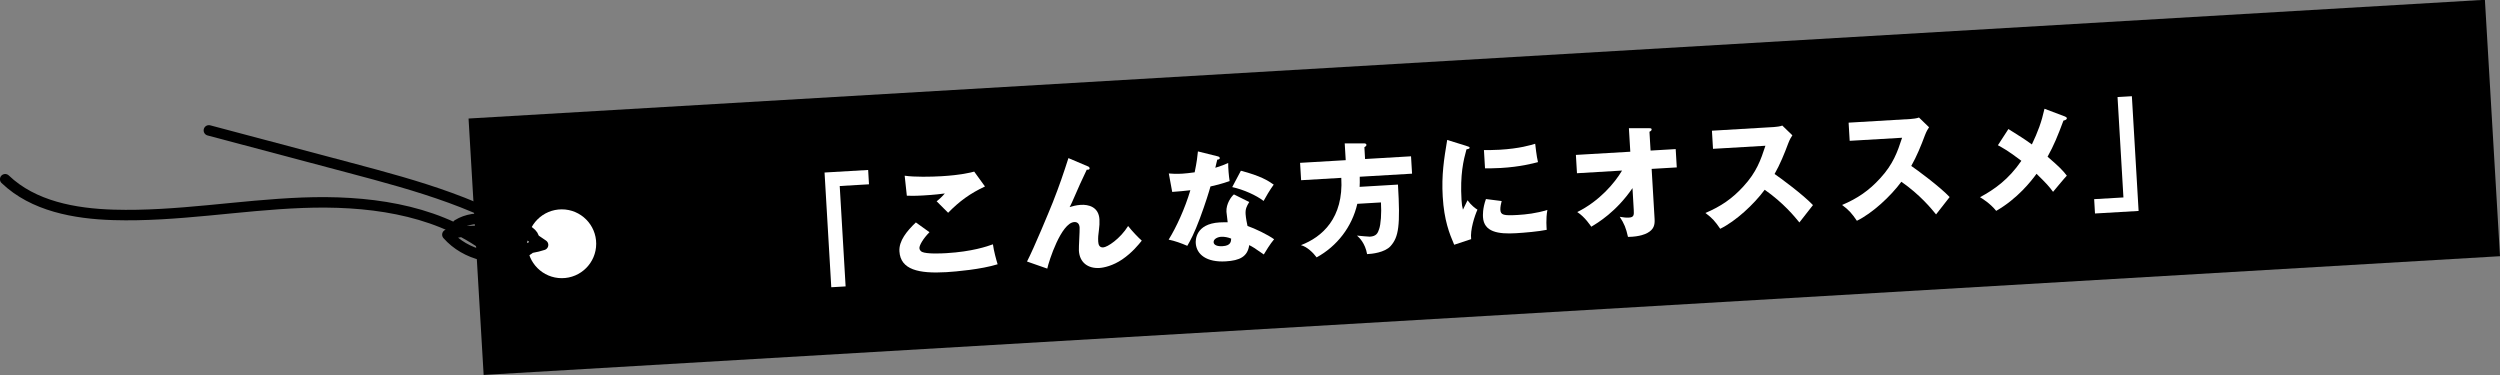
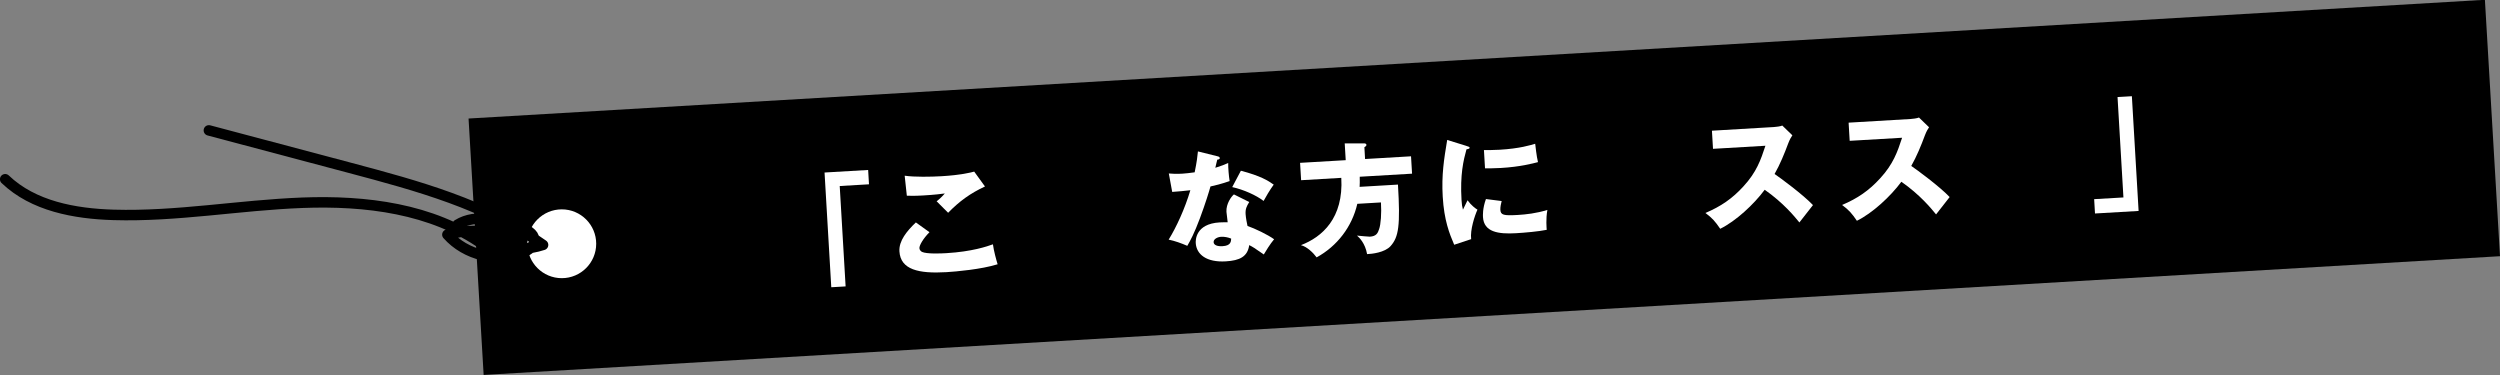
<svg xmlns="http://www.w3.org/2000/svg" id="_レイヤー_2" viewBox="0 0 627.77 94.17">
  <rect x="0" y="0" width="627.77" height="94.17" fill="#808080" stroke="none" />
  <defs>
    <style>.cls-1{fill:#fff;}.cls-2{fill:none;stroke:#000;stroke-linecap:round;stroke-linejoin:round;stroke-width:2.63px;}</style>
  </defs>
  <g id="_レイヤー_1-2">
    <rect x="119.11" y="14.83" width="507.2" height="64.5" transform="translate(-2.12 21.96) rotate(-3.37)" />
    <path class="cls-1" d="m207.06,43.32l10.94-.64.21,3.6-7.35.43,1.48,25.21-3.6.21-1.69-28.8Z" />
    <path class="cls-1" d="m233.39,58.32c-1.56,1.56-2.56,3.3-2.52,4,.03.52.45.83.67.94,1.16.54,4.67.4,6.11.31,6.43-.38,10.24-1.7,11.68-2.22.22,1.64.81,3.81,1.18,5.01-4.11,1.28-10.47,1.84-12.85,1.98-6.98.41-11.54-.61-11.81-5.24-.15-2.62,1.84-5.06,4.13-7.25l3.42,2.46Zm13.94-11.49c-3.69,1.72-6.36,3.65-9.25,6.6-.06-.06-.36-.35-2.89-2.89.79-.6,1.43-1.22,2.06-1.96-.76.11-2.64.34-5.41.5-2.41.14-3.39.08-4.13.06l-.54-5.02c2.5.37,6.62.28,9.24.13,4.82-.28,7.35-.92,8.22-1.16l2.7,3.73Z" />
-     <path class="cls-1" d="m273.09,41.73c.28.11.5.25.52.52.02.4-.44.39-.71.35-1.01,2.05-2.28,4.9-3.71,8.2-.27.6-.38.79-.6,1.2.66-.19,1.62-.49,2.81-.56,1.89-.11,4.49.47,4.68,3.64.05.82-.01,1.84-.12,2.58-.17,1.29-.25,2-.19,3.01.05.79.3,1.51,1.25,1.46,1.07-.06,4.28-2.18,6.26-5.38.99,1.29,2.59,2.94,3.43,3.68-.8.99-2.42,3.02-4.92,4.72-2.32,1.57-4.56,2.07-5.72,2.14-2.83.17-4.97-1.33-5.15-4.35-.05-.91.23-4.97.18-5.79-.06-1.1-.7-1.43-1.34-1.39-3.29.19-6.4,9.83-6.78,11.69l-5.09-1.78c1.76-3.38,5.64-12.78,6.47-14.85,1.68-4.26,2.72-7.35,3.93-11.12l4.8,2.04Z" />
    <path class="cls-1" d="m293.49,43.56c.92.07,1.78.14,3.4.05.88-.05,1.79-.17,3.1-.34.55-2.66.69-3.96.82-5.25l4.87,1.21c.43.1.59.21.61.45.02.37-.47.39-.62.4-.08.22-.39,1.64-.49,2.05,1.47-.45,2.37-.81,3.23-1.2-.02,1.25.16,3.32.36,4.54-2.13.74-3.82,1.14-4.81,1.35-.35,1.27-1.22,4.14-2.65,7.99-1.4,3.75-2.42,5.65-3.17,6.92-1.48-.65-3.16-1.25-4.68-1.56,1.93-3.11,4.07-7.76,5.45-12.4-.7.1-3.62.37-4.56.42l-.85-4.63Zm20.21,7.16c-.67,1.08-1,1.77-.92,3.05.06,1.01.36,2.43.48,2.97,1.87.65,5.02,2.15,6.68,3.34-.97,1.13-2.23,3.19-2.59,3.82-2.42-1.69-2.71-1.86-3.66-2.35-.41,2.9-2.37,3.87-5.88,4.08-4.85.29-7.38-1.74-7.55-4.6-.03-.58-.16-4.82,6-5.18.85-.05,1.47-.03,2.02-.03-.04-.21-.29-2.4-.31-2.64-.12-1.98,1.24-3.87,1.88-4.36l3.84,1.91Zm-7.07,8.74c-.85.05-1.93.54-1.88,1.36.04.73.95,1.08,2.23,1,2.07-.12,2.14-1.13,2.18-1.9-.75-.32-1.71-.51-2.53-.46Zm4.96-16.59c4.94,1.3,6.81,2.47,8.25,3.49-.96,1.31-2.07,3.21-2.54,4.1-1.89-1.45-5.03-2.85-7.88-3.48l2.17-4.1Z" />
    <path class="cls-1" d="m354.32,39.25l.26,4.36-13.14.77c.04,1.13,0,1.93-.03,2.54l9.63-.57c.61,10.3.19,13.14-1.84,15.43-1.46,1.65-4.78,1.99-5.91,2.03-.5-2.75-1.92-4.11-2.54-4.65.83.07,2.92.29,3.23.27,1.62-.1,2-.88,2.33-1.91.42-1.19.63-3.89.46-6.69l-5.94.35c-1.31,5.74-5.06,10.64-10.22,13.45-.8-1.12-2.42-2.7-3.94-3.07,5.33-2.03,10.73-6.78,10.14-16.9l-10.09.59-.26-4.36,11.46-.67-.25-4.21h4.89c.18-.02.55.05.57.38.01.24-.31.48-.52.58l.17,2.96,11.52-.68Z" />
    <path class="cls-1" d="m368.19,36.63c.59.18.84.26.85.47.02.27-.59.37-.8.41-.76,2.77-1.62,6.3-1.24,12.71.07,1.25.15,1.58.36,2.43.16-.35.82-1.73,1.15-2.36.96,1.32,1.99,2.05,2.49,2.36-.68,1.48-1.87,5.1-1.58,7.4l-4.26,1.41c-1.2-2.8-2.53-6.12-2.88-12.06-.32-5.52.31-9.35,1.12-14.26l4.8,1.49Zm8.89,13.85c-.15.53-.37,1.58-.33,2.19.08,1.34.82,1.51,4.33,1.31,2.04-.12,4.72-.4,7.48-1.27-.42,2.29-.19,4.57-.17,5-2.08.43-5.52.72-7.69.85-4.54.27-8.09-.32-8.31-4.04-.02-.4-.13-2.13.74-4.54l3.94.5Zm-4.45-12.8c.92,0,2.14.03,3.97-.08,5.03-.3,7.76-1.16,8.9-1.5.06.49.34,3.16.7,4.61-1.24.32-4.4,1.18-9.33,1.47-1.8.11-2.99.08-3.97.08l-.27-4.57Z" />
-     <path class="cls-1" d="m395.99,43.5l-.27-4.6,13.66-.8-.35-5.91h5.11c.34.02.58,0,.6.31.02.27-.31.48-.55.58l.28,4.73,6.31-.37.27,4.6-6.31.37.74,12.56c.09,1.52-.18,2.64-1.81,3.53-.3.17-1.81.96-4.87.99-.5-2.23-.93-3.31-2.07-5.05,1.11.18,1.64.24,2.31.2,1.25-.07,1.28-.66,1.21-1.88l-.32-5.52c-4.08,5.96-8.75,8.74-10.35,9.69-.13-.18-1.58-2.45-3.52-3.68,5.59-2.77,9.42-7.31,11.25-10.42l-11.31.67Z" />
    <path class="cls-1" d="m430.15,37.39l-.27-4.57,15.58-.92c.49-.03,1.58-.15,2.09-.37l2.53,2.45c-.23.32-.65.99-1.04,2.02-.98,2.63-2.05,5.26-3.43,7.69,1.34.9,7.19,5.21,9.64,7.81-.94,1.22-2.48,3.14-3.41,4.36-1.22-1.49-3.99-4.9-8.71-8.21-2.72,3.68-7.27,7.89-11.17,9.8-1.27-1.85-1.96-2.67-3.72-3.97,3.85-1.63,6.76-3.61,9.55-6.68,3.28-3.56,4.35-6.62,5.52-10.2l-13.14.77Z" />
    <path class="cls-1" d="m464.47,35.37l-.27-4.57,15.58-.92c.49-.03,1.58-.15,2.09-.37l2.53,2.45c-.23.32-.65.99-1.04,2.02-.98,2.63-2.05,5.26-3.43,7.69,1.34.9,7.19,5.21,9.64,7.81-.94,1.22-2.48,3.14-3.41,4.36-1.22-1.49-3.99-4.9-8.71-8.2-2.72,3.68-7.27,7.89-11.17,9.8-1.27-1.85-1.96-2.67-3.72-3.97,3.85-1.63,6.76-3.61,9.55-6.68,3.28-3.56,4.35-6.62,5.52-10.2l-13.14.77Z" />
-     <path class="cls-1" d="m518.58,29.28c.16.05.41.22.42.4.02.33-.4.51-.85.6-1.45,3.88-2.39,6.2-3.99,9.07,2.96,2.55,3.81,3.42,4.84,4.76-.66.68-2.32,2.71-3.46,4.06-.96-1.32-1.69-2.13-4.15-4.53-1.3,1.79-4.77,6.25-10.13,9.31-1.52-1.9-3.52-3.1-4.06-3.43,3.68-1.99,7.17-4.46,10.38-9.14-3.33-2.56-4.97-3.41-5.89-3.91l2.64-4.07c2.73,1.7,4.19,2.63,5.89,3.87,1.5-3.15,2.42-5.59,3.17-8.96l5.19,1.96Z" />
    <path class="cls-1" d="m537.01,52.97l-10.94.64-.21-3.6,7.35-.43-1.48-25.21,3.6-.21,1.69,28.8Z" />
    <circle class="cls-1" cx="141.07" cy="61.21" r="8.64" />
    <path class="cls-2" d="m52.45,32.74c11.78,3.13,23.57,6.26,35.35,9.39,16.94,4.5,34.3,9.19,48.57,19.37-7.35,2.41-15.97.36-21.46-5.1,4.65-2.86,10.64-1.11,15.78.71,1.56.55,3.39,1.44,3.48,3.09.09,1.56-1.48,2.68-2.94,3.25-6.41,2.54-14.32.64-18.89-4.53,5.81-1.56,12.13-1.15,17.69,1.15.99,1.79-1.1,4-3.15,3.98-2.04-.02-3.8-1.37-5.47-2.55-12.93-9.16-29.63-11.19-45.47-10.59-15.84.6-31.58,3.52-47.42,3.05-9.77-.29-20.16-2.19-27.22-8.95" />
  </g>
</svg>